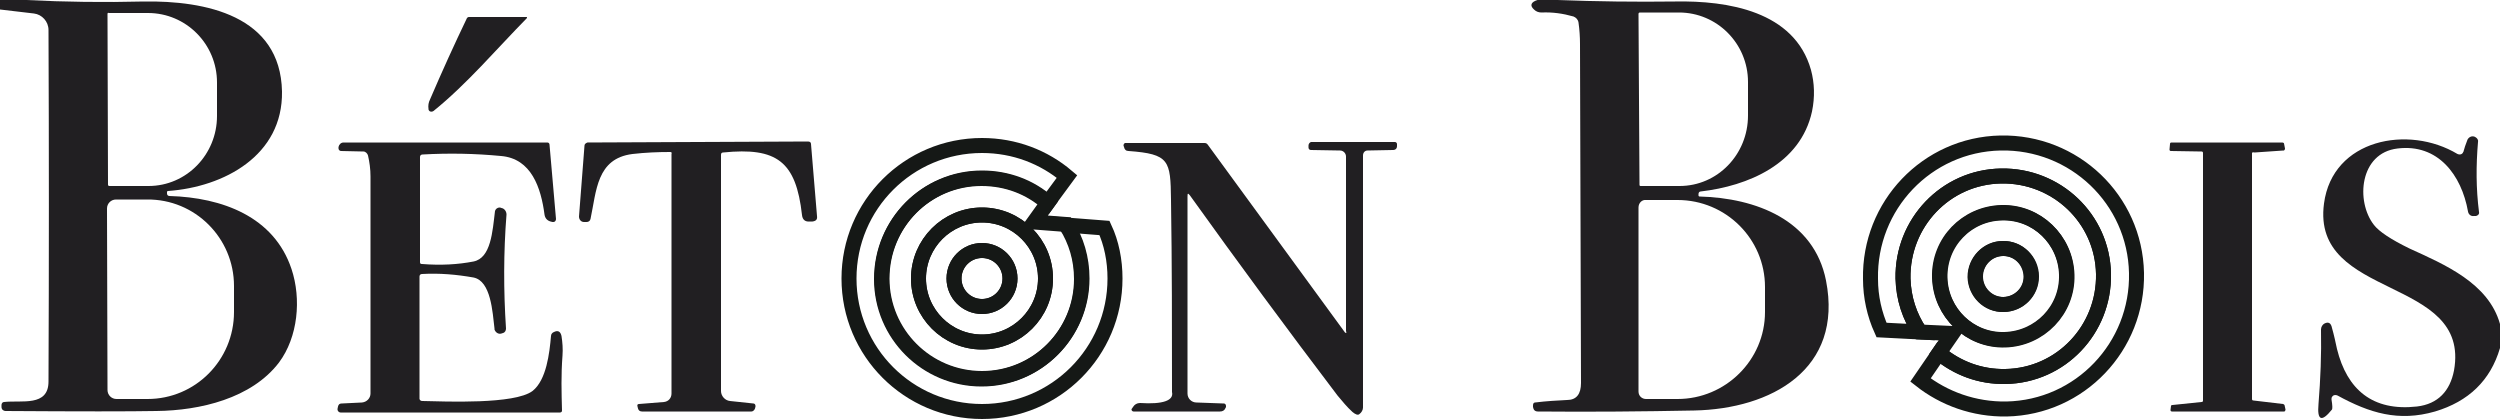
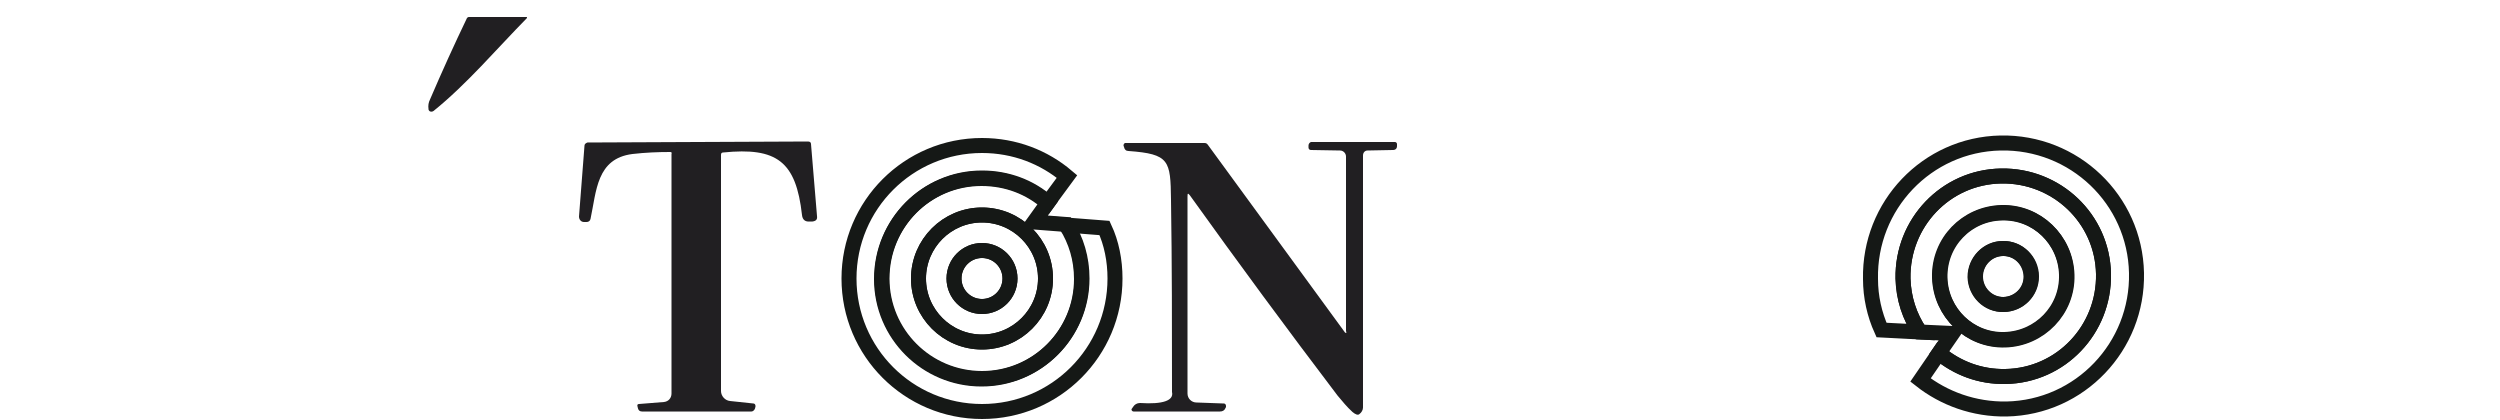
<svg xmlns="http://www.w3.org/2000/svg" id="Calque_1" x="0px" y="0px" viewBox="0 0 500 84" style="enable-background:new 0 0 500 84;" xml:space="preserve">
  <style type="text/css">	.st0{fill:#211F22;}	.st1{fill:none;stroke:#151816;stroke-width:3;stroke-miterlimit:10;}</style>
  <g>
-     <path class="st0" d="M0,0h5.2c7.8,0.4,15.7,0.5,23.5,0.3c12.4-0.2,27.4,2.8,27.7,18c0.2,12.8-11.6,19.1-22.8,19.9  c-0.1,0-0.2,0.1-0.2,0.2l0,0.3c0,0.3,0.2,0.5,0.5,0.5c10.5,0.3,20.9,4.1,24.4,14.6c2,6,1.3,13.6-2.5,18.7  c-5.5,7.2-15.8,9.6-24.5,9.7c-5.4,0.1-15.4,0.1-30.2,0c-0.4,0-0.8-0.3-0.8-0.8l0,0V81c0-0.3,0.2-0.6,0.5-0.6c3.5-0.4,8.9,1,8.9-4.1  C9.8,52.9,9.8,29.4,9.7,6c0-1.7-1.3-3.1-2.9-3.3L0,1.9V0z M21.5,2.8l0.1,34.1c0,0.2,0.1,0.3,0.3,0.3l7.8,0c7.6,0,13.7-6.3,13.7-14  c0,0,0,0,0,0l0-6.7c0-7.7-6.2-13.9-13.8-13.9l-7.8,0C21.6,2.5,21.5,2.6,21.5,2.8z M21.4,41.7l0.1,36.3c0,1,0.8,1.8,1.8,1.8l6.2,0  c9.6,0,17.3-7.8,17.3-17.4c0,0,0,0,0,0v-5.2c0-9.6-7.8-17.4-17.4-17.3l-6.2,0C22.2,39.9,21.4,40.7,21.4,41.7z" />
-     <path class="st0" d="M307.5,0h4c7.8,0.3,15.7,0.4,23.5,0.3c10.5-0.2,23.9,1.9,27.2,13.7c0.7,2.6,0.8,5.4,0.2,8.3  c-2.3,10.5-12.8,14.9-22.3,16c-0.2,0-0.4,0.2-0.4,0.5l0,0.3c0,0.1,0.1,0.2,0.2,0.2c11.3,0.3,22.9,4.7,25.3,16.8  c3.5,17.8-11,25.7-26.4,26c-10.2,0.2-20.6,0.3-31.2,0.2c-0.6,0-0.9-0.3-1-0.9l0-0.3c0-0.3,0.1-0.6,0.4-0.6c0,0,0,0,0,0  c2.4-0.3,4.5-0.4,6.4-0.5c1.9,0,2.8-1.2,2.8-3.4c-0.1-22.6-0.1-45.2-0.2-67.8c0-1.4-0.1-2.9-0.3-4.3c-0.1-0.6-0.5-1-1-1.2  c-2.1-0.6-4.2-0.9-6.4-0.8c-0.6,0-1.1-0.2-1.5-0.6C305.9,1.1,306.2,0.4,307.5,0z M327.7,2.8l0.2,34.2c0,0.1,0.1,0.2,0.2,0.2  c0,0,0,0,0,0l7.8,0c7.6,0,13.7-6.3,13.7-14.1c0,0,0,0,0,0l0-6.7c0-7.7-6.2-13.9-13.8-13.9l-7.8,0C327.8,2.5,327.7,2.6,327.7,2.8  C327.7,2.8,327.7,2.8,327.7,2.8z M327.7,41.5v36.8c0,0.9,0.7,1.5,1.5,1.5h6.3c9.6,0,17.5-7.8,17.5-17.4c0,0,0,0,0,0v-5  c0-9.6-7.8-17.4-17.5-17.4l0,0h-6.3C328.4,39.9,327.7,40.6,327.7,41.5z" />
    <path class="st0" d="M86,19.9c2.4-5.6,4.9-11.1,7.4-16.3c0.1-0.1,0.2-0.2,0.4-0.2l11.5,0c0.1,0,0.1,0.1,0.1,0.1c0,0,0,0,0,0.1  c-6.1,6.2-12,13.2-18.7,18.6c-0.3,0.2-0.7,0.2-0.9-0.1c-0.1-0.1-0.1-0.2-0.1-0.3C85.6,21.1,85.7,20.5,86,19.9z" />
-     <path class="st0" d="M500,64.8v4.8c-1.9,6.5-6.3,10.7-13,12.7c-7.3,2.1-13.1,0.3-19.5-3.2c-0.4-0.2-0.9-0.1-1.1,0.3  c-0.1,0.1-0.1,0.3-0.1,0.5c0.2,1.2,0.2,1.8,0.1,2c-2.1,2.6-3,2.2-2.7-1.1c0.4-5,0.6-9.9,0.5-14.9c0-0.5,0.3-1,0.7-1.2  c0.8-0.4,1.3-0.1,1.5,0.9c0.4,1.4,0.7,2.8,1,4.2c2,8.1,7.1,12.5,16,11.5c4.2-0.5,6.6-3.1,7.4-7.2c3.4-19-28.6-14-26-33.4  c1.7-12.9,16.9-15.8,26.7-9.9c0.4,0.2,0.9,0.1,1.1-0.3c0-0.1,0.1-0.1,0.1-0.2c0.2-0.7,0.4-1.4,0.7-2.1c0.1-0.4,0.3-0.6,0.6-0.8  c0.4-0.2,0.8-0.2,1.2,0.1c0.3,0.2,0.5,0.6,0.4,0.9c-0.4,4.7-0.4,9.3,0.2,14c0.1,0.4-0.2,0.7-0.6,0.8c0,0,0,0,0,0l-0.4,0  c-0.6,0.1-1.1-0.3-1.2-0.9c-1.3-7.3-6-13.6-14.1-12.6c-7.6,0.9-8.4,10.6-4.7,15.3c1,1.3,3.4,2.9,7.1,4.7  C488.9,52.9,497.7,56.6,500,64.8z" />
    <path class="st0" d="M134,30.4c-2.4,0-4.9,0.1-7.5,0.4c-7.2,0.9-7.2,7.4-8.4,13c-0.1,0.4-0.4,0.6-0.8,0.6l-0.5,0  c-0.6,0-1-0.5-1-1.1c0,0,0,0,0,0l1.1-14.2c0-0.3,0.3-0.5,0.6-0.6l44.1-0.2c0.4,0,0.6,0.2,0.6,0.5l1.2,14.4c0.1,0.7-0.2,1-0.9,1.1  l-0.5,0c-0.9,0.1-1.5-0.3-1.6-1.3c-1.2-10.7-5-13.6-15.8-12.5c-0.3,0-0.4,0.2-0.4,0.5v47.2c0,1,0.8,1.9,1.8,2l4.7,0.5  c0.2,0,0.4,0.2,0.4,0.5c0,0,0,0,0,0.1l-0.1,0.4c-0.1,0.3-0.4,0.6-0.7,0.6l-21.9,0c-0.4,0-0.7-0.2-0.8-0.6l-0.1-0.4  c-0.1-0.3,0-0.5,0.3-0.5l5-0.4c0.9-0.1,1.5-0.8,1.5-1.7l0-47.9C134.4,30.5,134.3,30.4,134,30.4z" />
    <path class="st0" d="M269.2,66.1l0-34.8c0-0.6-0.5-1.2-1.2-1.2l-5.8-0.1c-0.3,0-0.5-0.2-0.5-0.5l0-0.4c0-0.3,0.2-0.6,0.5-0.7  c0,0,0,0,0.1,0l16.7,0c0.2,0,0.4,0.2,0.4,0.4c0,0,0,0,0,0l0,0.4c0,0.5-0.3,0.8-0.8,0.8l-5.1,0.1c-0.5,0-0.9,0.4-0.9,1l0,50.4  c0,0.5-0.3,1-0.7,1.3c-0.3,0.3-0.8,0.1-1.4-0.4c-1.1-1-2-2.1-3-3.3c-10.1-13.3-19.9-26.6-29.5-40c-0.4-0.5-0.5-0.5-0.5,0.2l0,39.4  c0,1,0.8,1.8,1.8,1.8l5.5,0.2c0.2,0,0.4,0.2,0.4,0.5c0,0.1,0,0.1,0,0.2l-0.1,0.2c-0.2,0.5-0.6,0.7-1.1,0.7l-17.3,0  c-0.2,0-0.4-0.2-0.4-0.4c0-0.1,0-0.1,0.1-0.2l0.2-0.3c0.3-0.5,0.8-0.8,1.4-0.8c4.6,0.3,6.8-0.5,6.4-2.2c0-12.8,0-25.7-0.2-38.5  c-0.1-7.8-0.3-9.1-8.5-9.7c-0.5,0-0.8-0.3-0.9-0.8l-0.1-0.3c0-0.2,0.1-0.4,0.3-0.5c0,0,0.1,0,0.1,0l15.8,0c0.3,0,0.5,0.1,0.7,0.4  l27.4,37.5c0.1,0.1,0.2,0.1,0.3,0C269.2,66.3,269.2,66.2,269.2,66.1z" />
-     <path class="st0" d="M84.5,80.2c4.7,0.1,18.4,0.7,22-2c2.8-2.2,3.4-7.6,3.7-11c0-0.4,0.3-0.7,0.6-0.8c0.8-0.4,1.3-0.1,1.5,0.8  c0.2,1.3,0.3,2.6,0.2,3.9c-0.3,3.9-0.2,7.3-0.1,11c0,0.2-0.1,0.4-0.4,0.4l-43.9,0c-0.3,0-0.6-0.3-0.6-0.6c0,0,0-0.1,0-0.1l0.1-0.5  c0.1-0.4,0.3-0.6,0.7-0.6l4.1-0.2c1-0.1,1.7-0.9,1.7-1.8c0-14.7,0-29.2,0-43.4c0-1.5-0.2-2.9-0.5-4.2c-0.1-0.4-0.5-0.8-0.9-0.8  l-4.5-0.1c-0.3,0-0.5-0.3-0.5-0.5c0,0,0,0,0,0l0-0.3c0.1-0.5,0.5-0.9,1-0.9l40.8,0c0.2,0,0.4,0.2,0.4,0.4l1.3,14.9  c0,0.3-0.2,0.6-0.5,0.6c-0.1,0-0.2,0-0.2,0l-0.4-0.1c-0.7-0.2-1.1-0.7-1.2-1.4c-0.7-5.3-2.6-11.2-8.7-11.7  c-5.2-0.5-10.4-0.6-15.7-0.3c-0.3,0-0.5,0.2-0.5,0.5l0,21c0,0.3,0.1,0.4,0.4,0.4c3.8,0.3,7.2,0.1,10.3-0.5c3.5-0.7,3.8-6,4.3-10.1  c0.1-0.4,0.5-0.7,0.9-0.7c0,0,0,0,0.1,0l0.3,0.1c0.6,0.1,1,0.7,1,1.3c-0.6,7.6-0.6,15.2-0.1,22.8c0,0.4-0.2,0.8-0.6,0.9l-0.3,0.1  c-0.6,0.2-1.2-0.2-1.4-0.8c0-0.1,0-0.1,0-0.2c-0.4-3.3-0.7-9.5-4.2-10.2c-3.4-0.6-6.8-0.9-10.3-0.7c-0.3,0-0.5,0.2-0.5,0.5l0,24.5  C84,80.1,84.2,80.2,84.5,80.2z" />
-     <path class="st0" d="M450.4,30.6l0,49.2c0,0.2,0.1,0.3,0.3,0.3l5.9,0.7c0.1,0,0.2,0.1,0.3,0.2l0.2,0.9c0,0.2-0.1,0.3-0.2,0.4  c0,0,0,0-0.1,0l-22.4,0c-0.2,0-0.3-0.1-0.3-0.3c0,0,0,0,0,0l0.1-0.8c0-0.1,0.1-0.2,0.3-0.2l5.8-0.6c0.2,0,0.3-0.1,0.3-0.3l0-49.5  c0-0.2-0.1-0.3-0.3-0.3l-6.1-0.1c-0.2,0-0.3-0.1-0.3-0.3c0,0,0,0,0,0l0.1-1.1c0-0.2,0.1-0.3,0.3-0.3l22.2,0c0.1,0,0.3,0.1,0.3,0.2  l0.2,1c0,0.2-0.1,0.3-0.2,0.4c0,0,0,0-0.1,0l-5.8,0.4C450.6,30.4,450.4,30.5,450.4,30.6z" />
  </g>
  <g>
    <path class="st1" d="M223,55.7c0,14.7-11.9,26.6-26.6,26.6c-14.7,0-26.6-11.9-26.6-26.6s11.9-26.6,26.6-26.6c6.5,0,12.4,2.3,17,6.2  l-3.9,5.3c-3.5-3.1-8.1-4.9-13.2-4.9c-11.1,0-20,9-20,20.1s9,20,20,20c11.1,0,20-9,20-20c0-4-1.1-7.6-3.1-10.8l7.7,0.6  C222.3,48.6,223,52.1,223,55.7z" />
    <path class="st1" d="M213.3,44.9l-6.5-0.5l2.8-3.9c-3.5-3.1-8.1-4.9-13.2-4.9c-11.1,0-20,9-20,20.1s9,20,20,20c11.1,0,20-9,20-20  C216.4,51.7,215.3,48,213.3,44.9z M196.4,68.4c-7,0-12.7-5.7-12.7-12.7c0-7,5.7-12.7,12.7-12.7c7,0,12.7,5.7,12.7,12.7  C209.1,62.7,203.4,68.4,196.4,68.4z" />
    <path class="st1" d="M196.4,43c-7,0-12.7,5.7-12.7,12.7c0,7,5.7,12.7,12.7,12.7c7,0,12.7-5.7,12.7-12.7  C209.1,48.7,203.4,43,196.4,43z M196.4,61.3c-3.1,0-5.6-2.5-5.6-5.6c0-3.1,2.5-5.6,5.6-5.6c3.1,0,5.6,2.5,5.6,5.6  C202,58.8,199.5,61.3,196.4,61.3z" />
    <circle class="st1" cx="196.4" cy="55.7" r="5.6" />
  </g>
  <g>
    <path class="st1" d="M374.1,55.8c-0.3-14.7,11.3-26.9,26-27.2c14.7-0.3,26.9,11.3,27.2,26c0.3,14.7-11.3,26.9-26,27.2  c-6.5,0.1-12.5-2.1-17.2-5.8l3.7-5.4c3.6,3,8.2,4.8,13.3,4.7c11.1-0.2,19.8-9.4,19.6-20.5c-0.2-11.1-9.4-19.8-20.5-19.6  c-11.1,0.2-19.8,9.4-19.6,20.5c0.1,4,1.3,7.6,3.4,10.7l-7.7-0.4C374.9,62.9,374.1,59.4,374.1,55.8z" />
    <path class="st1" d="M384,66.4l6.5,0.3l-2.7,3.9c3.6,3,8.2,4.8,13.3,4.7c11.1-0.2,19.8-9.4,19.6-20.5c-0.2-11.1-9.4-19.8-20.5-19.6  c-11.1,0.2-19.8,9.4-19.6,20.5C380.7,59.6,381.9,63.3,384,66.4z M400.4,42.6c7-0.2,12.8,5.4,13,12.4c0.2,7-5.4,12.8-12.4,13  c-7,0.2-12.8-5.4-13-12.4C387.8,48.5,393.4,42.7,400.4,42.6z" />
    <path class="st1" d="M400.9,67.9c7-0.2,12.6-5.9,12.4-13c-0.2-7-6-12.6-13-12.4c-7,0.2-12.6,5.9-12.4,13  C388.1,62.5,393.9,68.1,400.9,67.9z M400.5,49.7c3.1-0.1,5.6,2.4,5.7,5.5c0.1,3.1-2.4,5.6-5.5,5.7c-3.1,0.1-5.6-2.4-5.7-5.5  C395,52.3,397.5,49.7,400.5,49.7z" />
    <circle class="st1" cx="400.7" cy="55.3" r="5.6" />
  </g>
</svg>